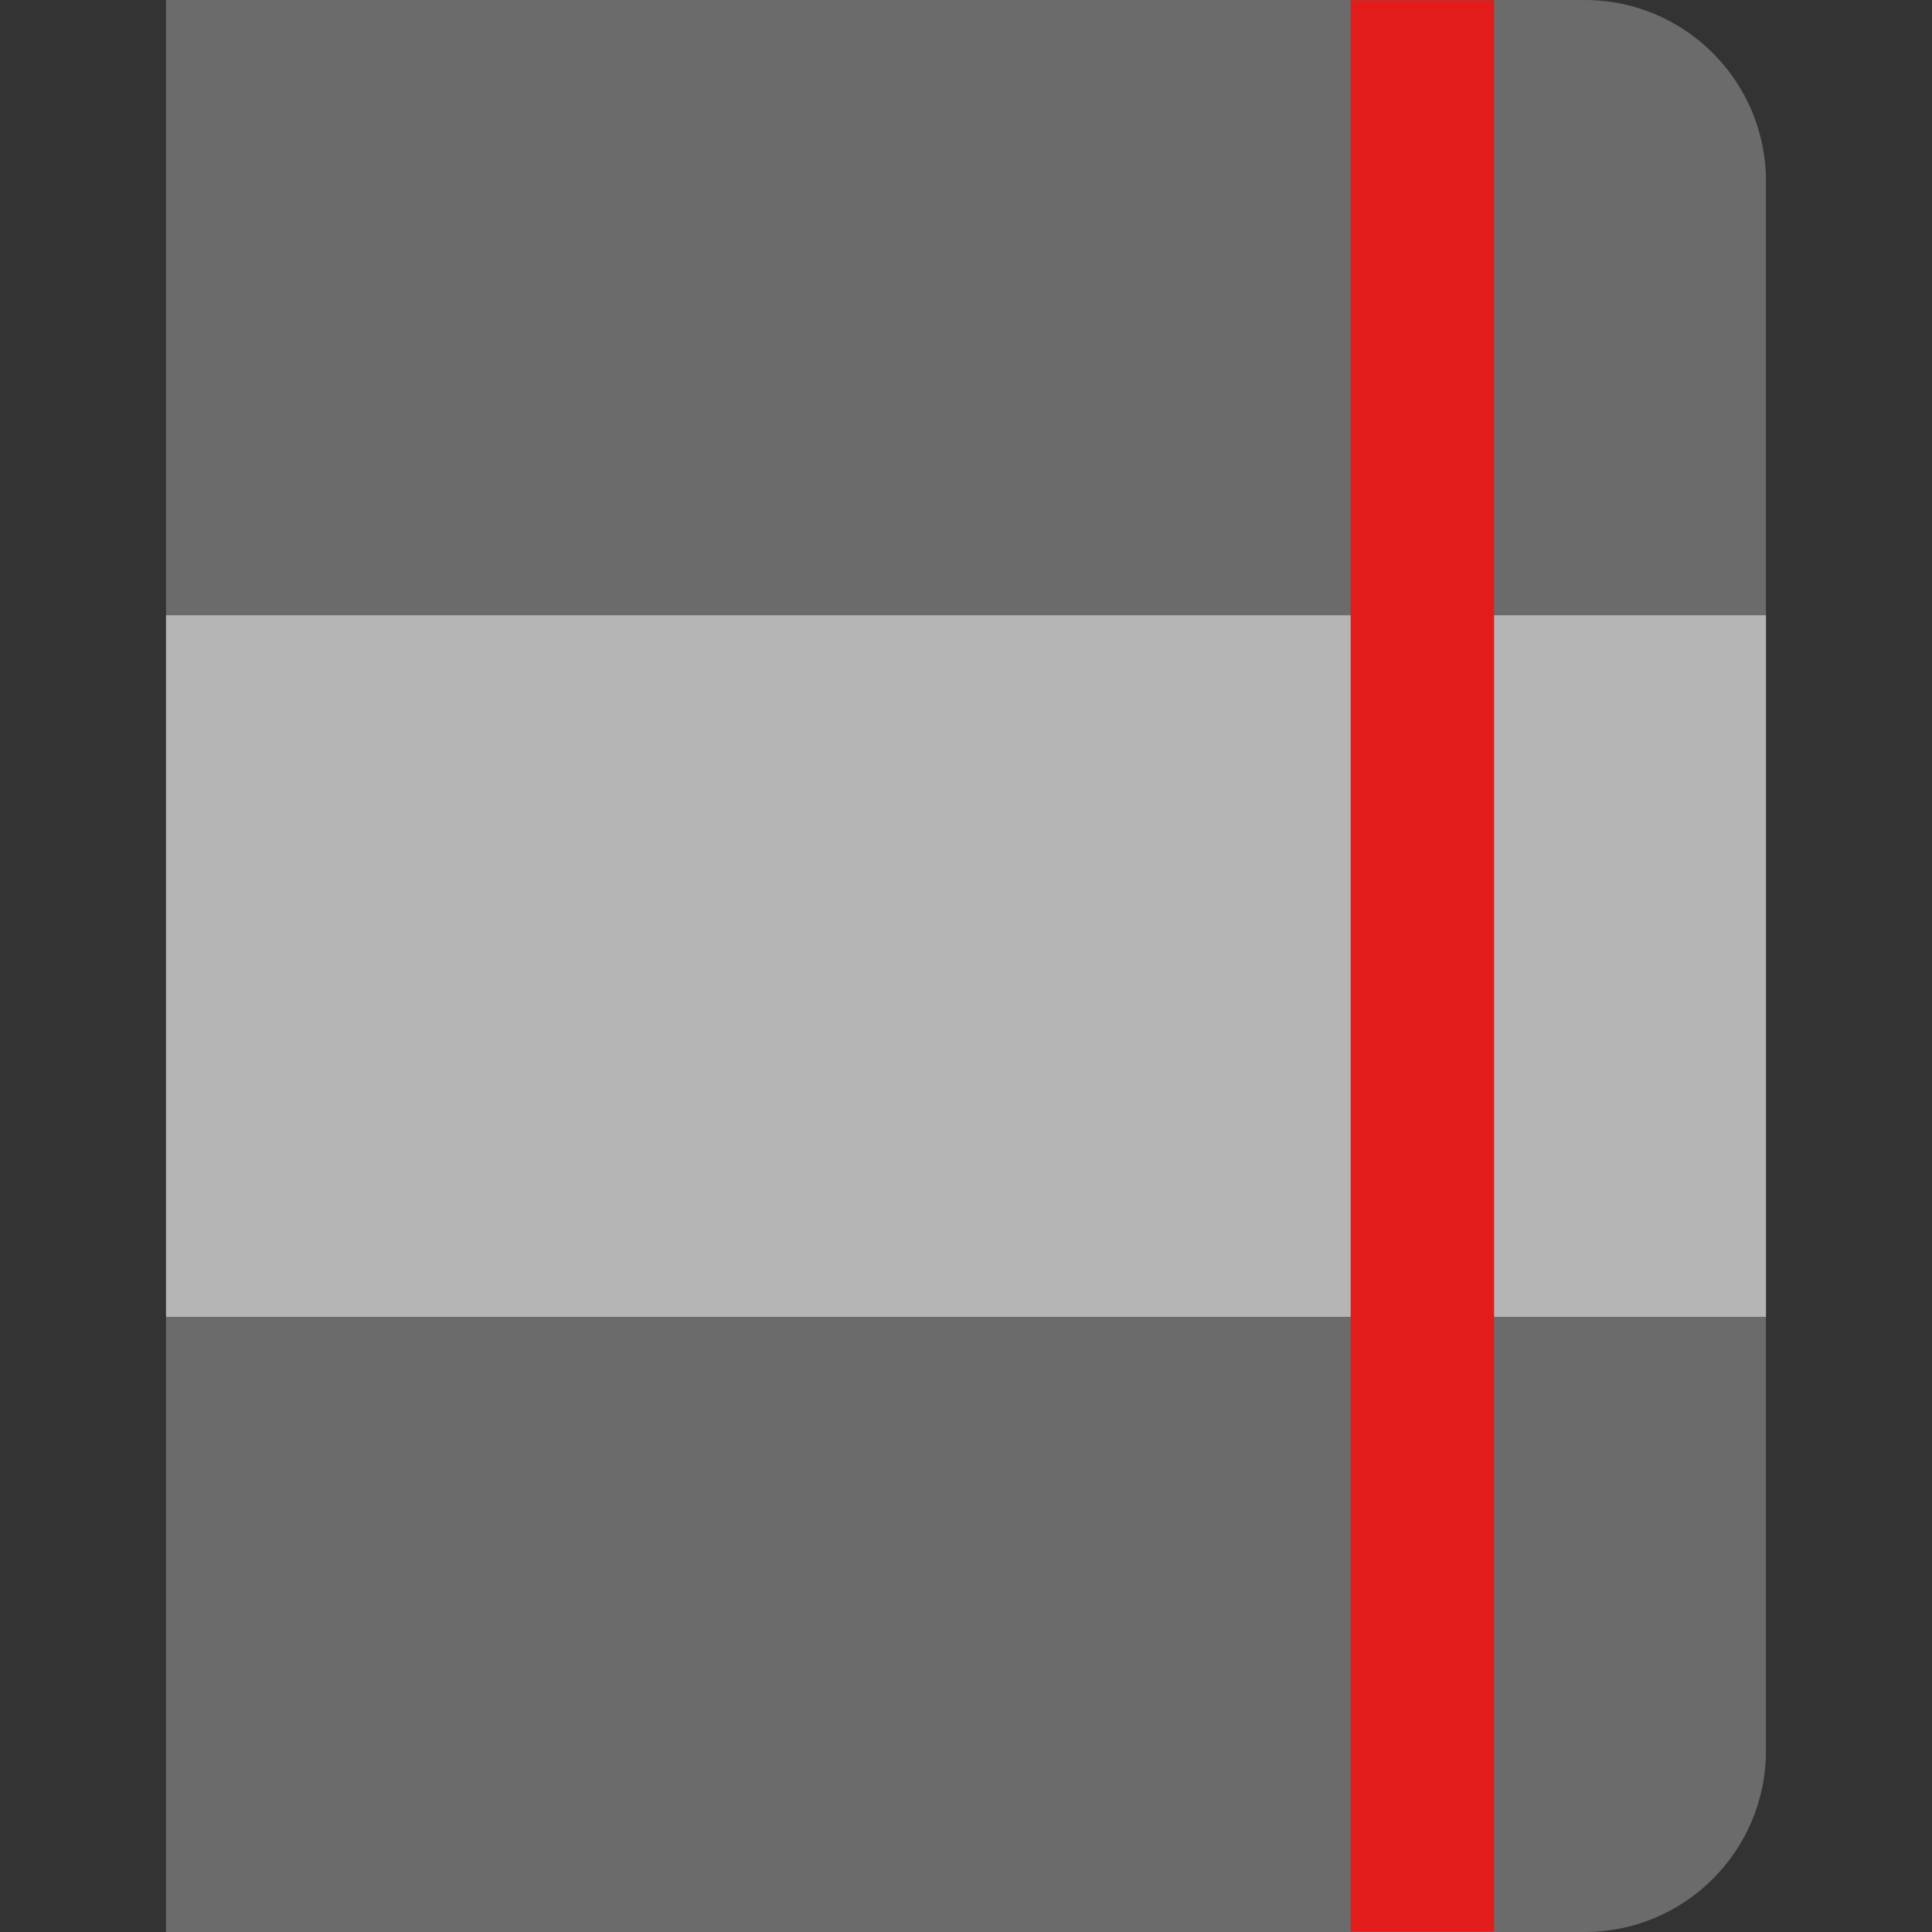
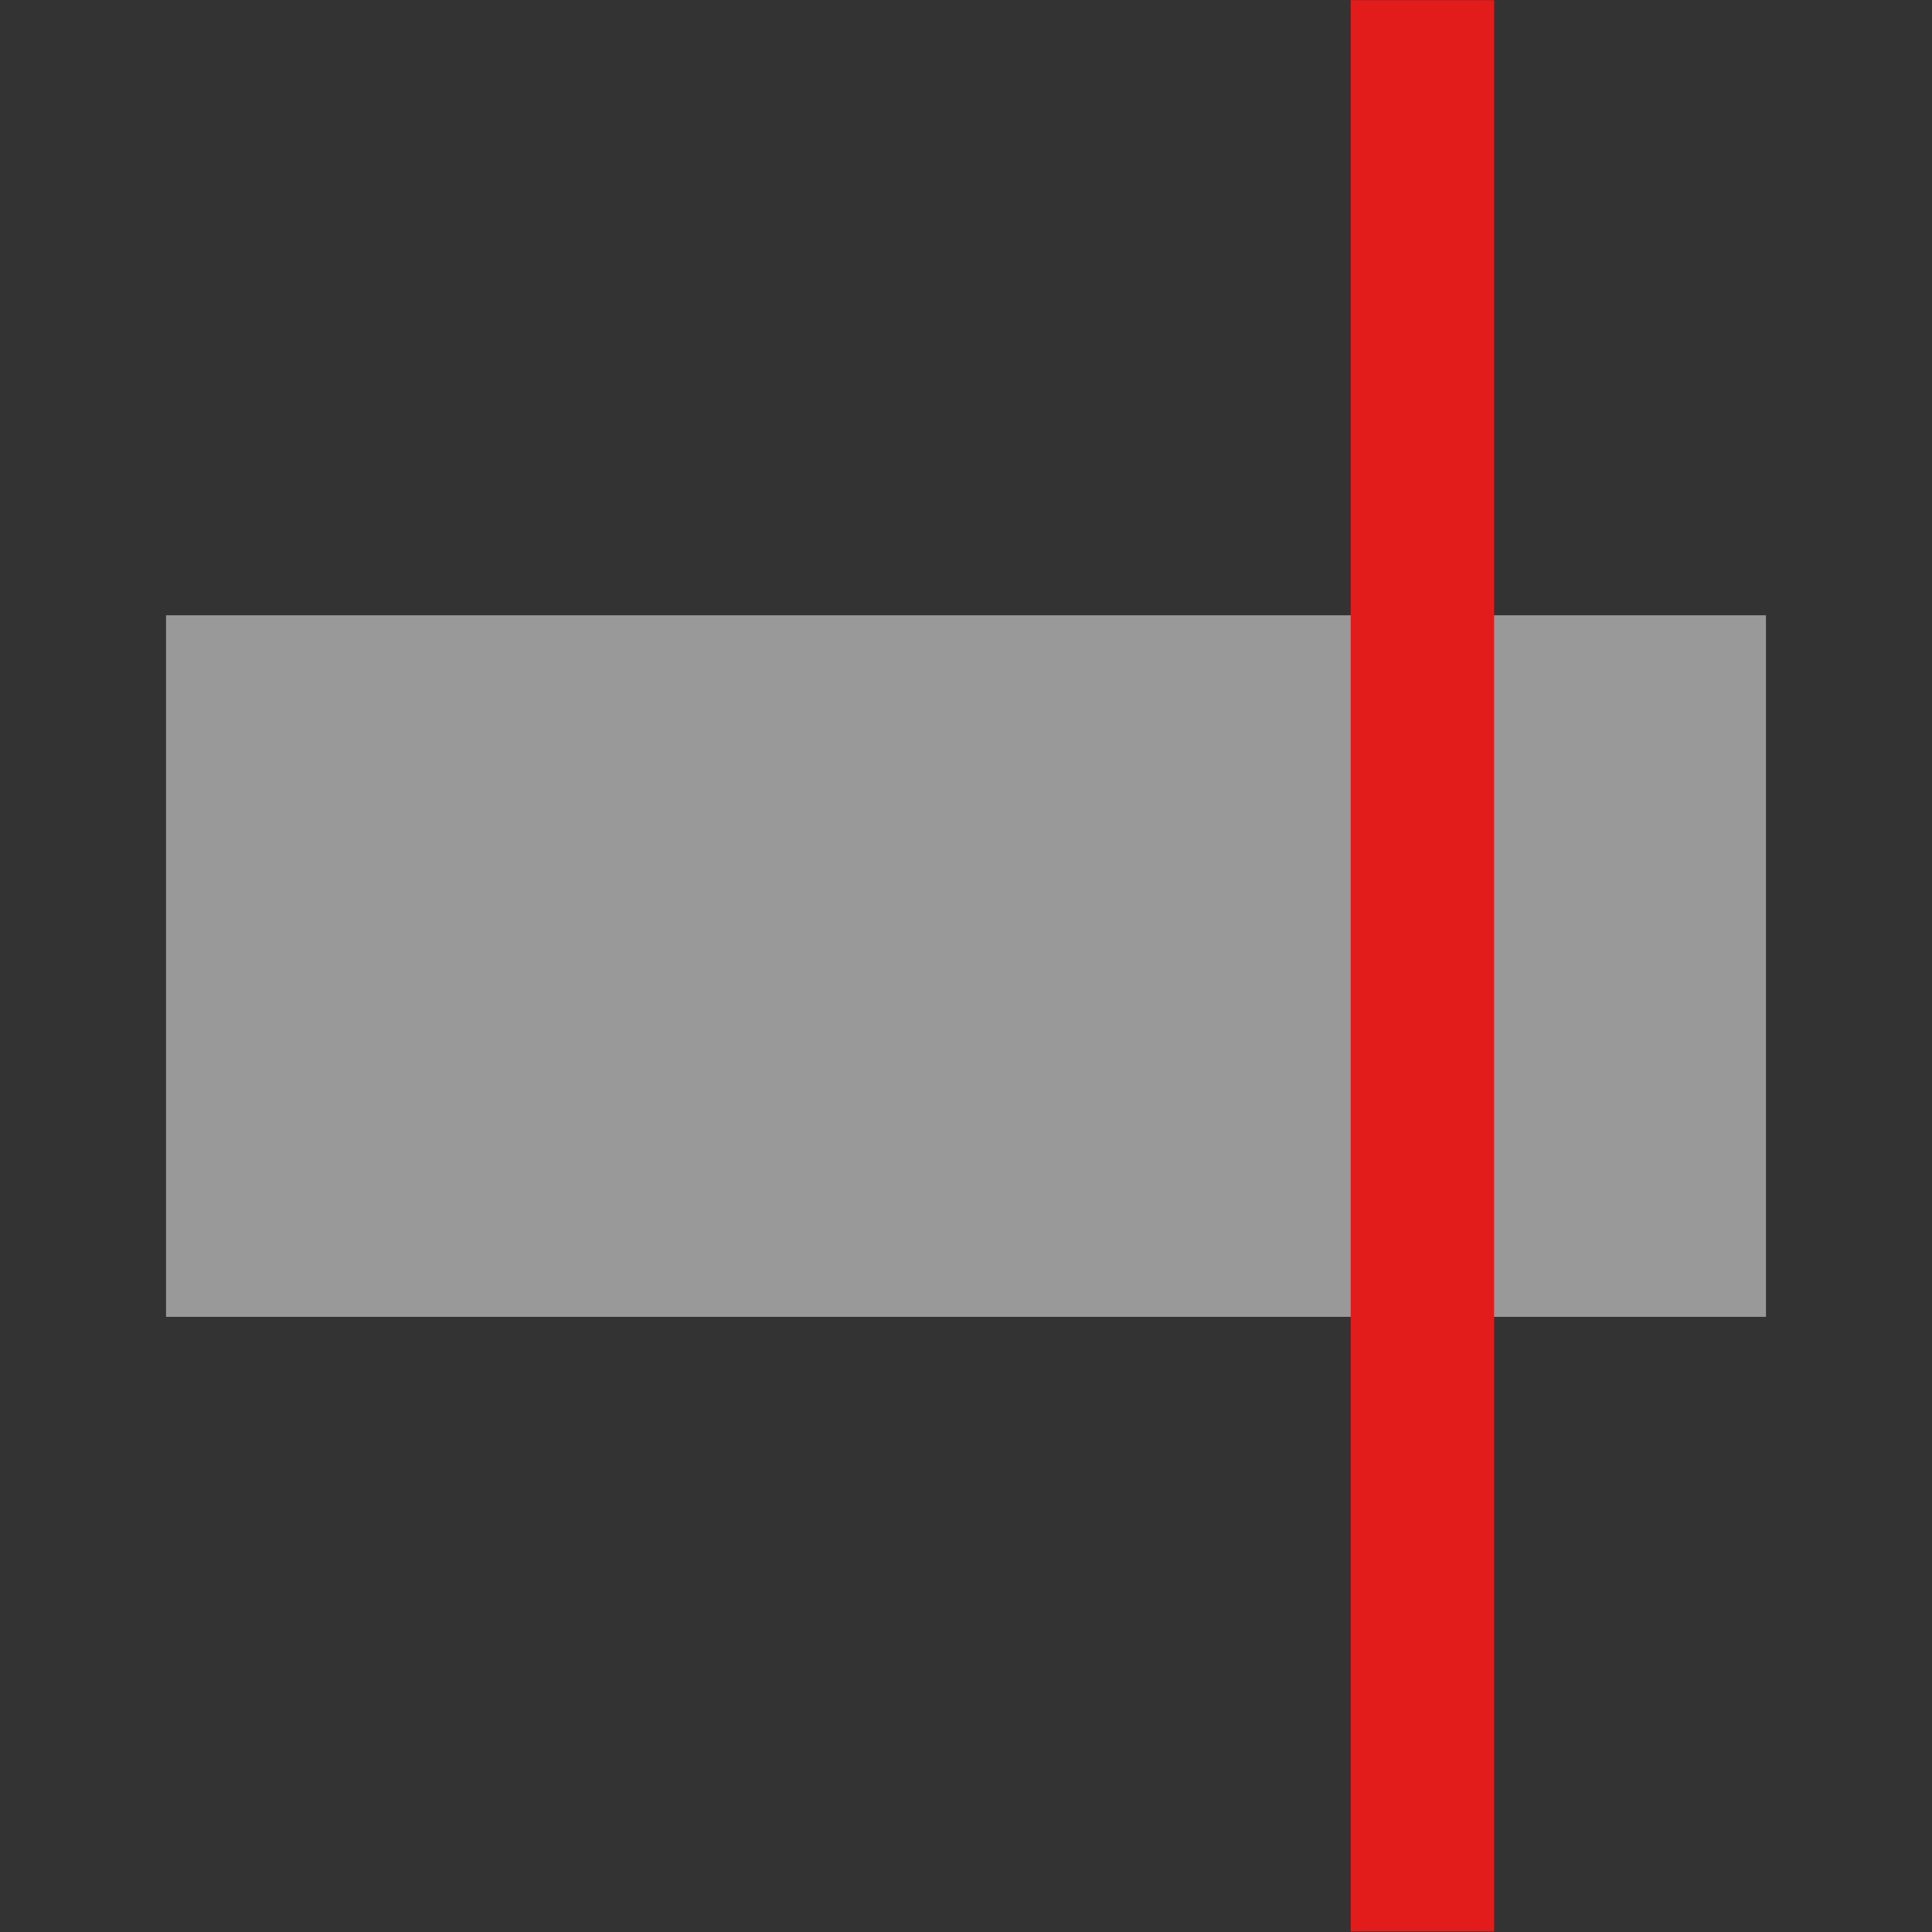
<svg xmlns="http://www.w3.org/2000/svg" version="1.1" id="Layer_1" viewBox="0 0 512 512" xml:space="preserve">
  <rect x="0" y="0" width="512" height="512" fill="#333333" stroke="none" />
-   <path style="fill:#6B6B6B;" d="M44,0h375.952C446.488,0,468,21.512,468,48.048l0,0v415.904C468,490.488,446.488,512,419.952,512l0,0  H44l0,0V0L44,0z" />
  <g style="opacity:0.5;">
    <rect x="44" y="163.056" style="fill:#FFFFFF;" width="424" height="185.92" />
  </g>
  <rect x="357.952" y="0.048" style="fill:#E21B1B;" width="38" height="511.808" />
</svg>